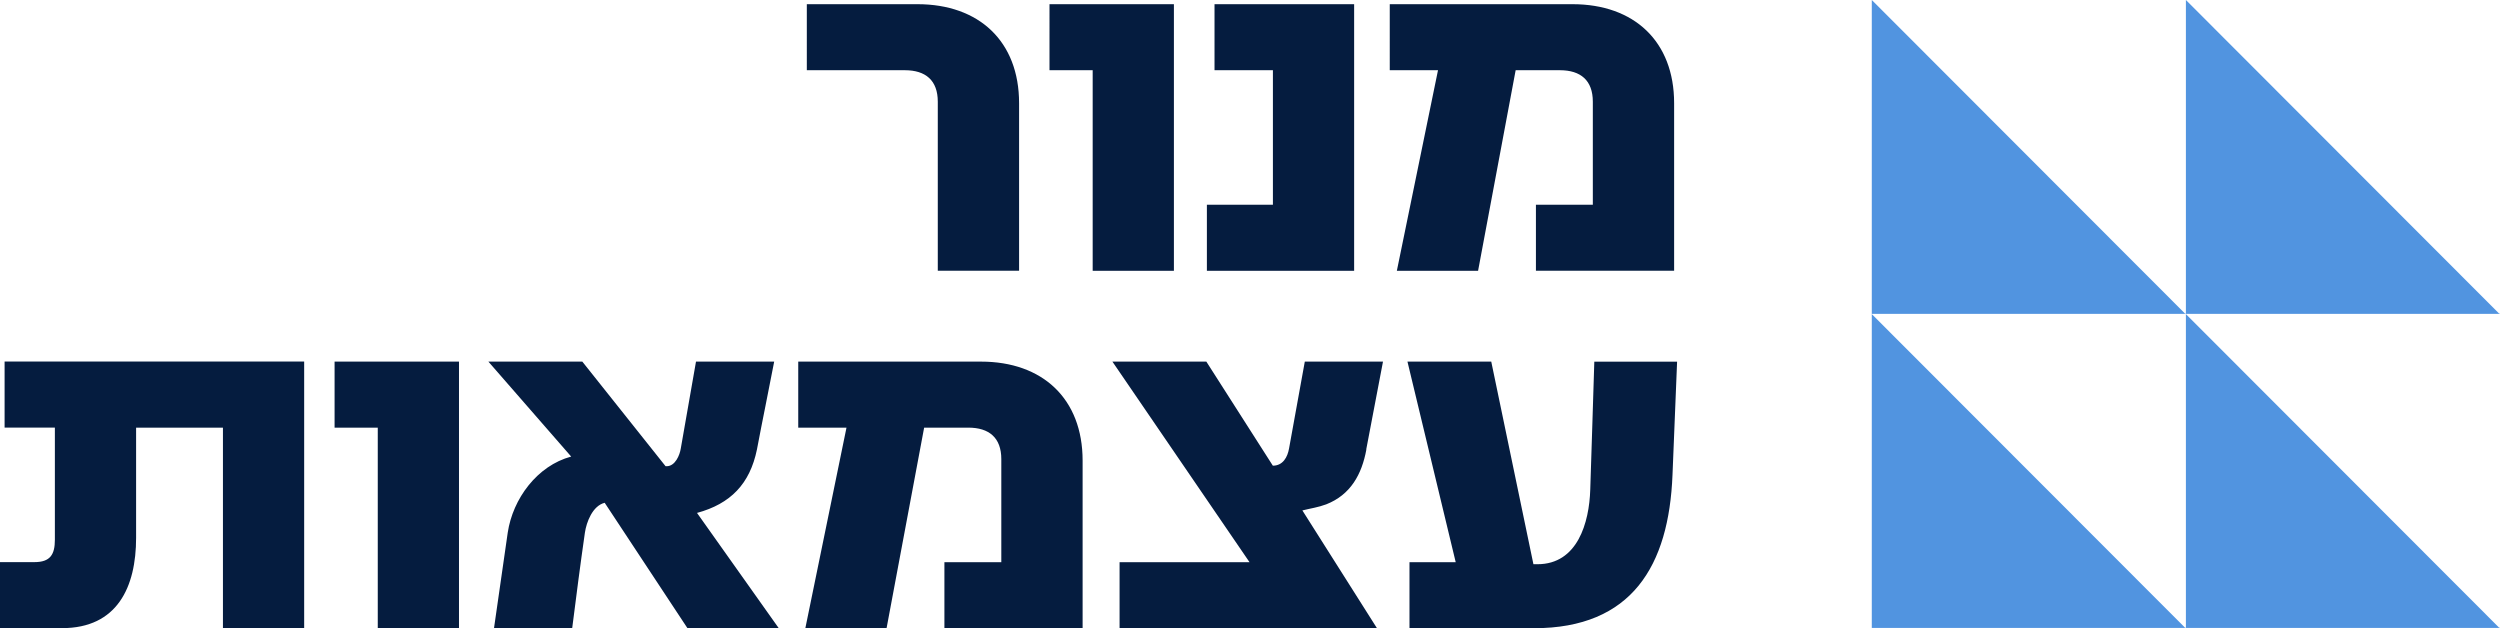
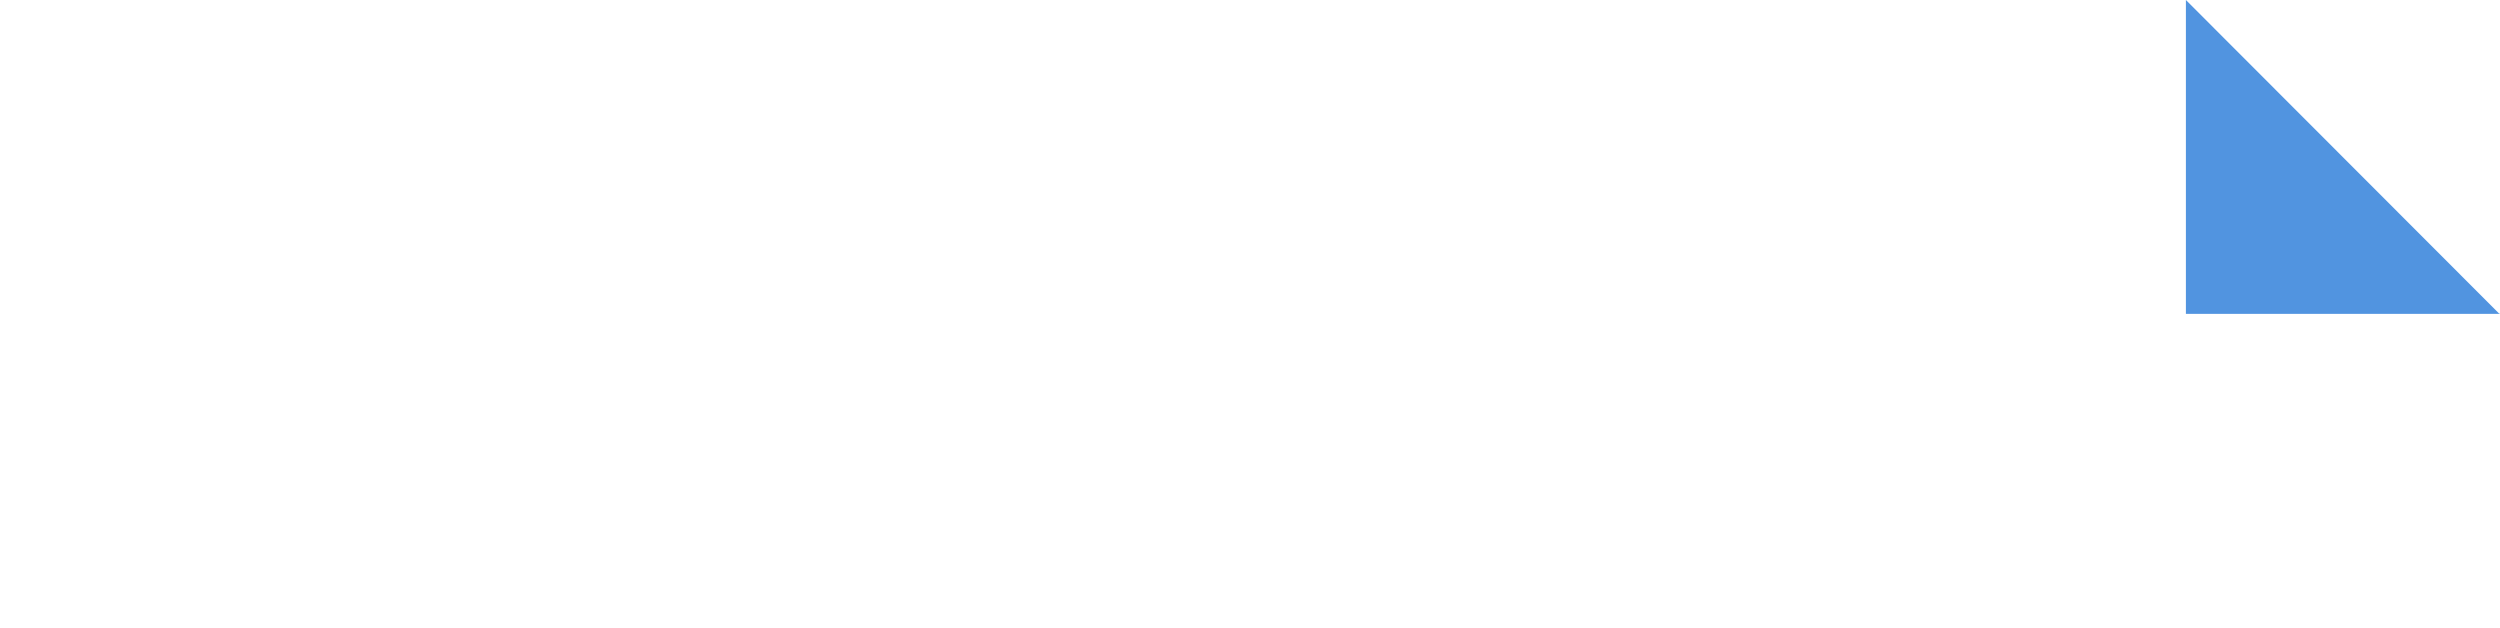
<svg xmlns="http://www.w3.org/2000/svg" id="Layer_2" data-name="Layer 2" viewBox="0 0 369.94 92.96">
  <defs>
    <style>      .cls-1 {        fill: #5194e0;      }      .cls-1, .cls-2 {        stroke-width: 0px;      }      .cls-2 {        fill: #051c3f;      }    </style>
  </defs>
  <g id="Layer_1-2" data-name="Layer 1">
-     <path class="cls-1" d="m323.37,46.44L276.98,0v46.44h46.39,0Zm.09-.09l-.09.09h.09v-.09Z" />
-     <path class="cls-1" d="m323.37,92.92l-46.39-46.44v46.44h46.39,0Zm.09-.09l-.09.09h.09v-.09Z" />
    <path class="cls-1" d="m369.85,46.44L323.46,0v46.44h46.39Zm.09-.09l-.09.09h.09v-.09Z" />
-     <path class="cls-1" d="m369.85,92.92l-46.39-46.44v46.44h46.39Zm.09-.09l-.09.09h.09v-.09Z" />
-     <path class="cls-2" d="m138.77,40.07V15.05c0-3.16-1.8-4.66-4.88-4.66h-14.5V.62h16.38c9.09,0,15.03,5.48,15.03,14.65v24.79h-12.03Zm22.92,0V10.39h-6.39V.62h18.41v39.45h-12.02Zm16.9,0v-9.77h9.77V10.39h-8.64V.62h20.66v39.45h-21.79Zm48.69,0v-9.77h8.42v-15.25c0-3.16-1.8-4.66-4.88-4.66h-6.54l-5.56,29.68h-12.02l6.09-29.68h-7.14V.62h27.05c9.09,0,15.03,5.48,15.03,14.65v24.79h-20.45Z" />
-     <path class="cls-2" d="m32.99,92.96v-29.68h-12.85v16.3c0,7.29-2.78,13.37-10.97,13.37H0v-9.77h5.11c2.33,0,3.01-1.13,3.01-3.31v-16.6H.68v-9.77h44.33v39.45h-12.02Zm22.91,0v-29.68h-6.39v-9.77h18.41v39.45h-12.02,0Zm45.83,0l-12.25-18.56c-1.8.45-2.7,2.86-2.93,4.43-.68,4.73-1.28,9.39-1.88,14.13h-11.57c.68-4.73,1.35-9.39,2.03-14.13.75-5.03,4.36-9.92,9.39-11.27l-12.25-14.05h13.9l12.32,15.48h.15c1.28,0,1.95-1.65,2.1-2.63l2.25-12.85h11.57c-.83,4.36-1.73,8.64-2.55,13-1.05,5.11-3.91,8.04-8.87,9.39l12.1,17.06h-13.52,0Zm38.02,0v-9.77h8.42v-15.25c0-3.16-1.8-4.66-4.88-4.66h-6.54l-5.56,29.68h-12.02l6.09-29.68h-7.14v-9.77h27.05c9.09,0,15.03,5.48,15.03,14.65v24.79h-20.45Zm62.44-26.44c-.68,3.68-2.33,6.69-5.94,8.11-1.2.45-2.33.6-3.53.9l11.04,17.43h-38.09v-9.77h19.23l-20.29-29.68h13.9l9.84,15.4c1.5,0,2.18-1.28,2.4-2.55l2.33-12.85h11.57c-.83,4.36-1.65,8.64-2.48,13h.02Zm45.3,3.75c-.53,13.45-6.01,22.69-20.51,22.69h-18.41v-9.77h6.84l-7.14-29.68h12.4l6.24,29.98h.6c5.94,0,7.66-6.16,7.81-11.04.23-6.31.38-12.62.6-18.93h12.25l-.68,16.75h0Z" />
  </g>
</svg>